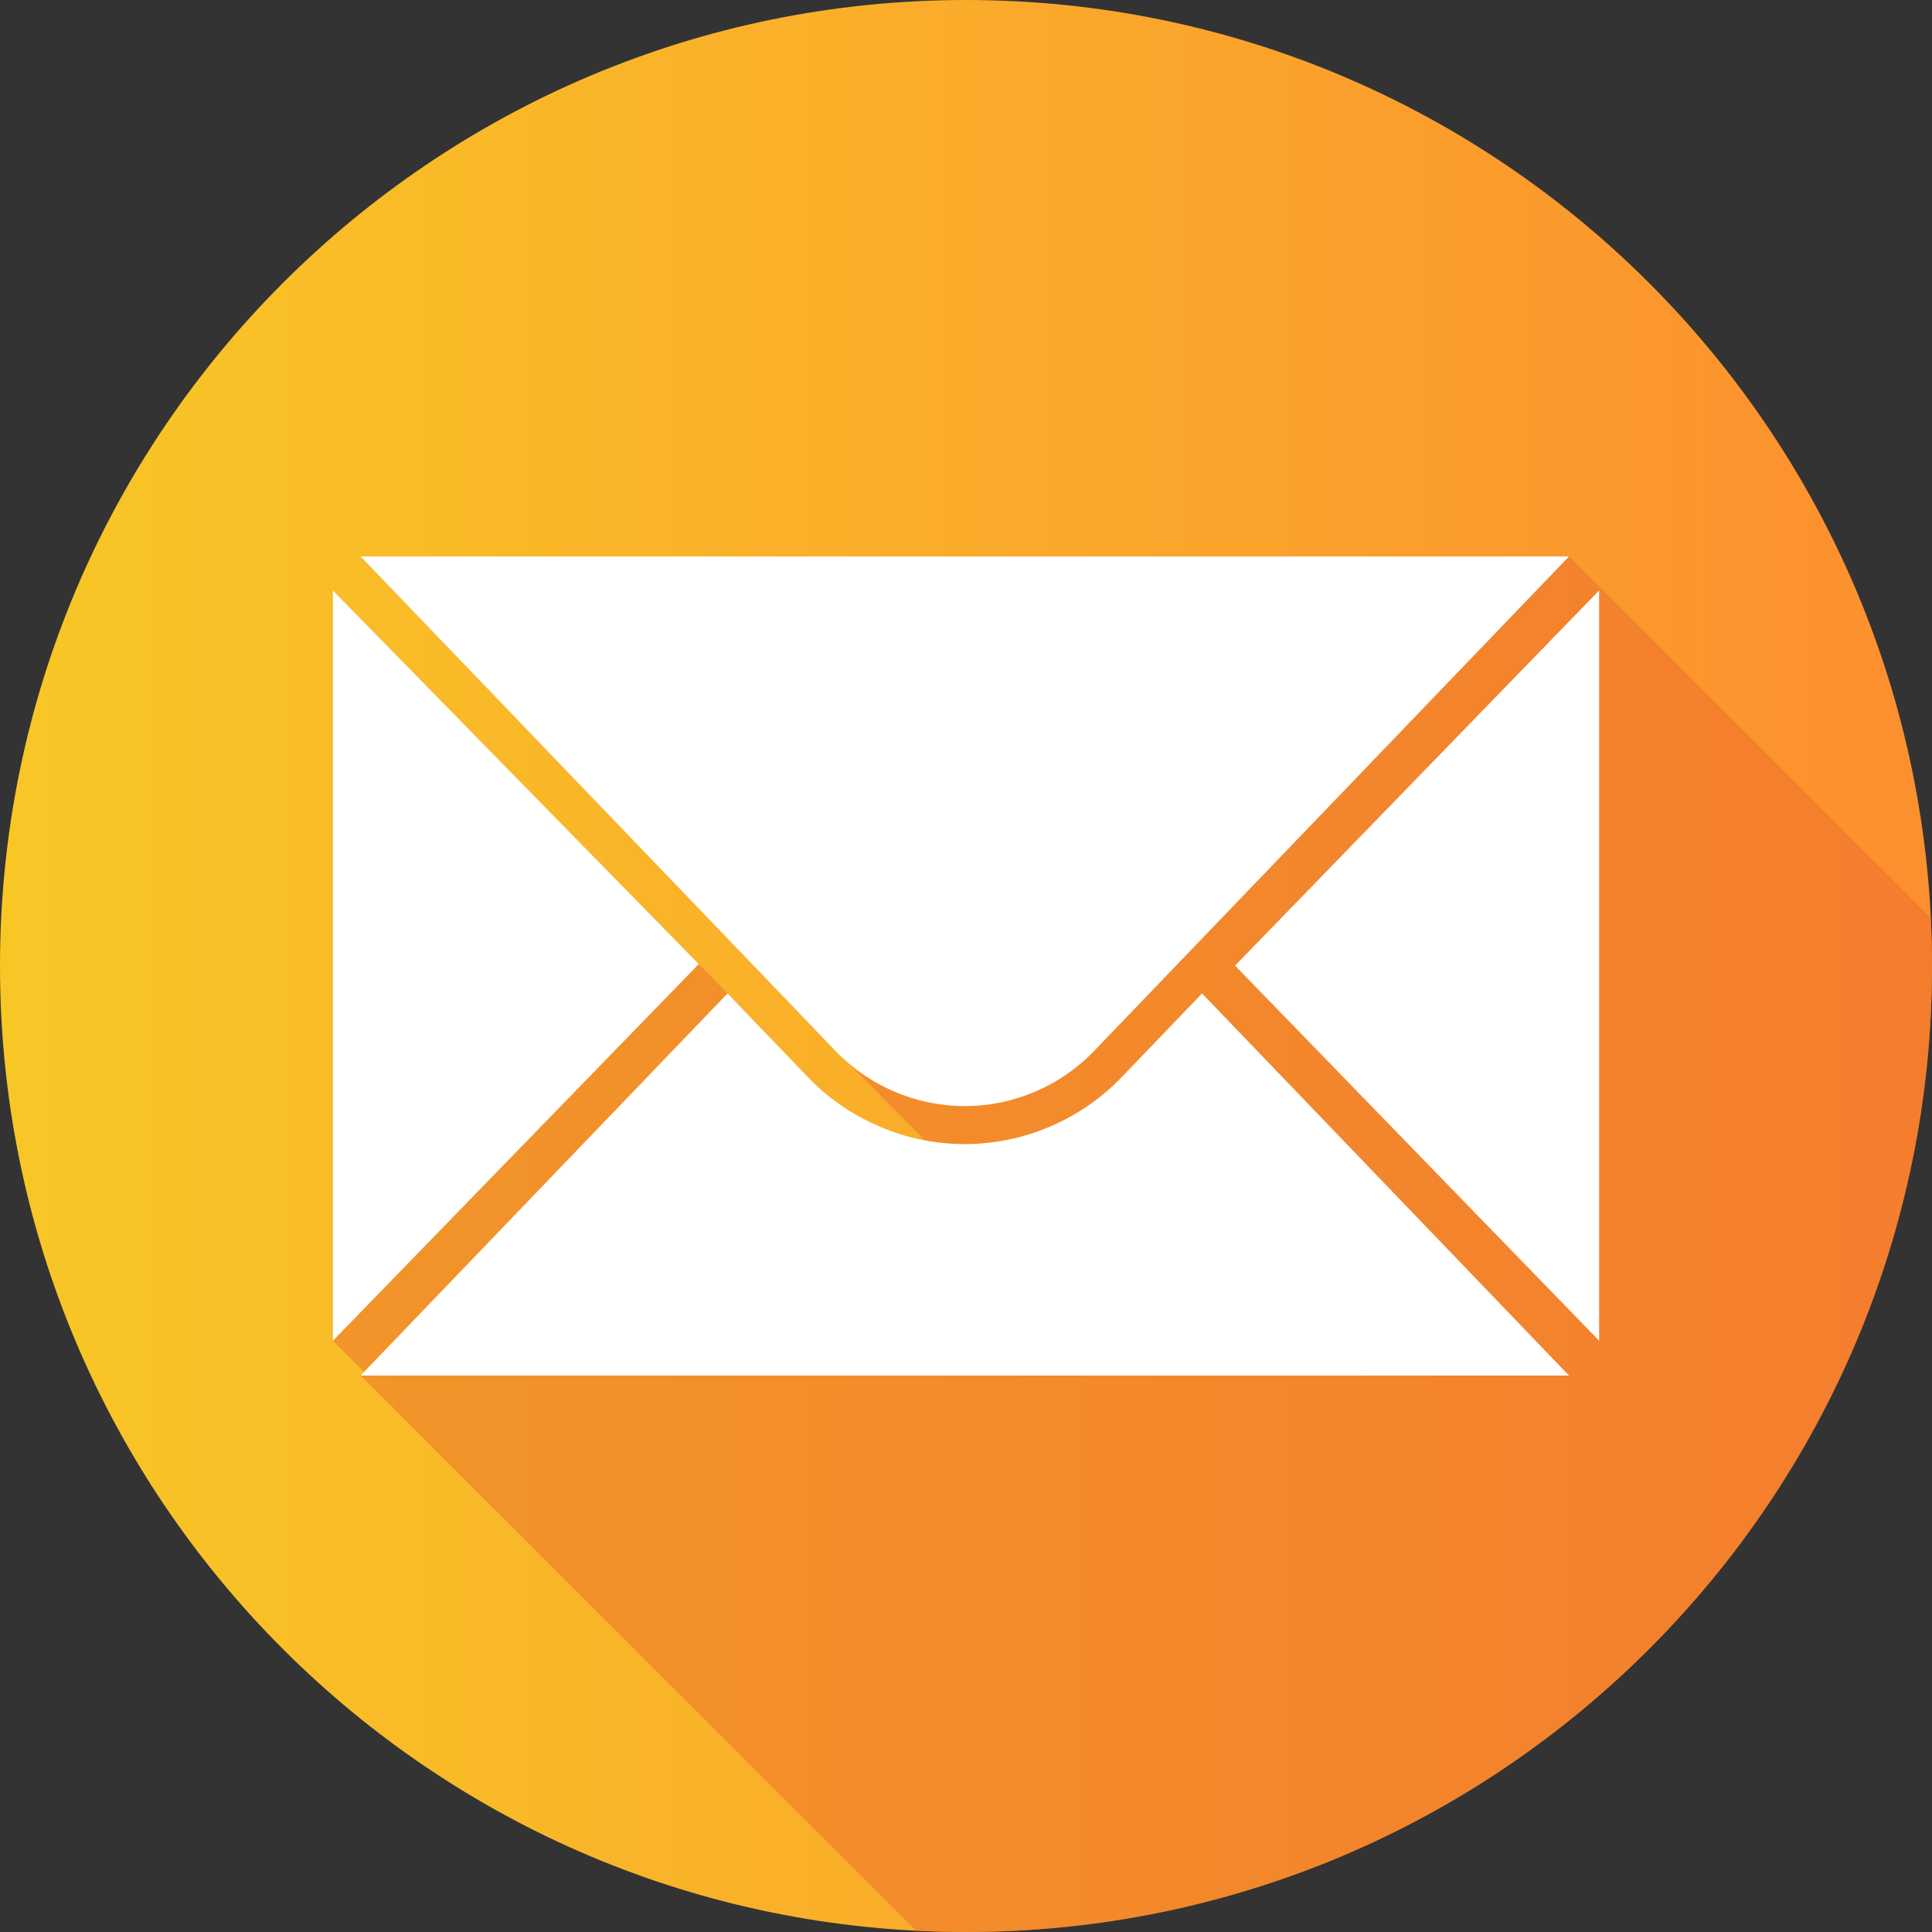
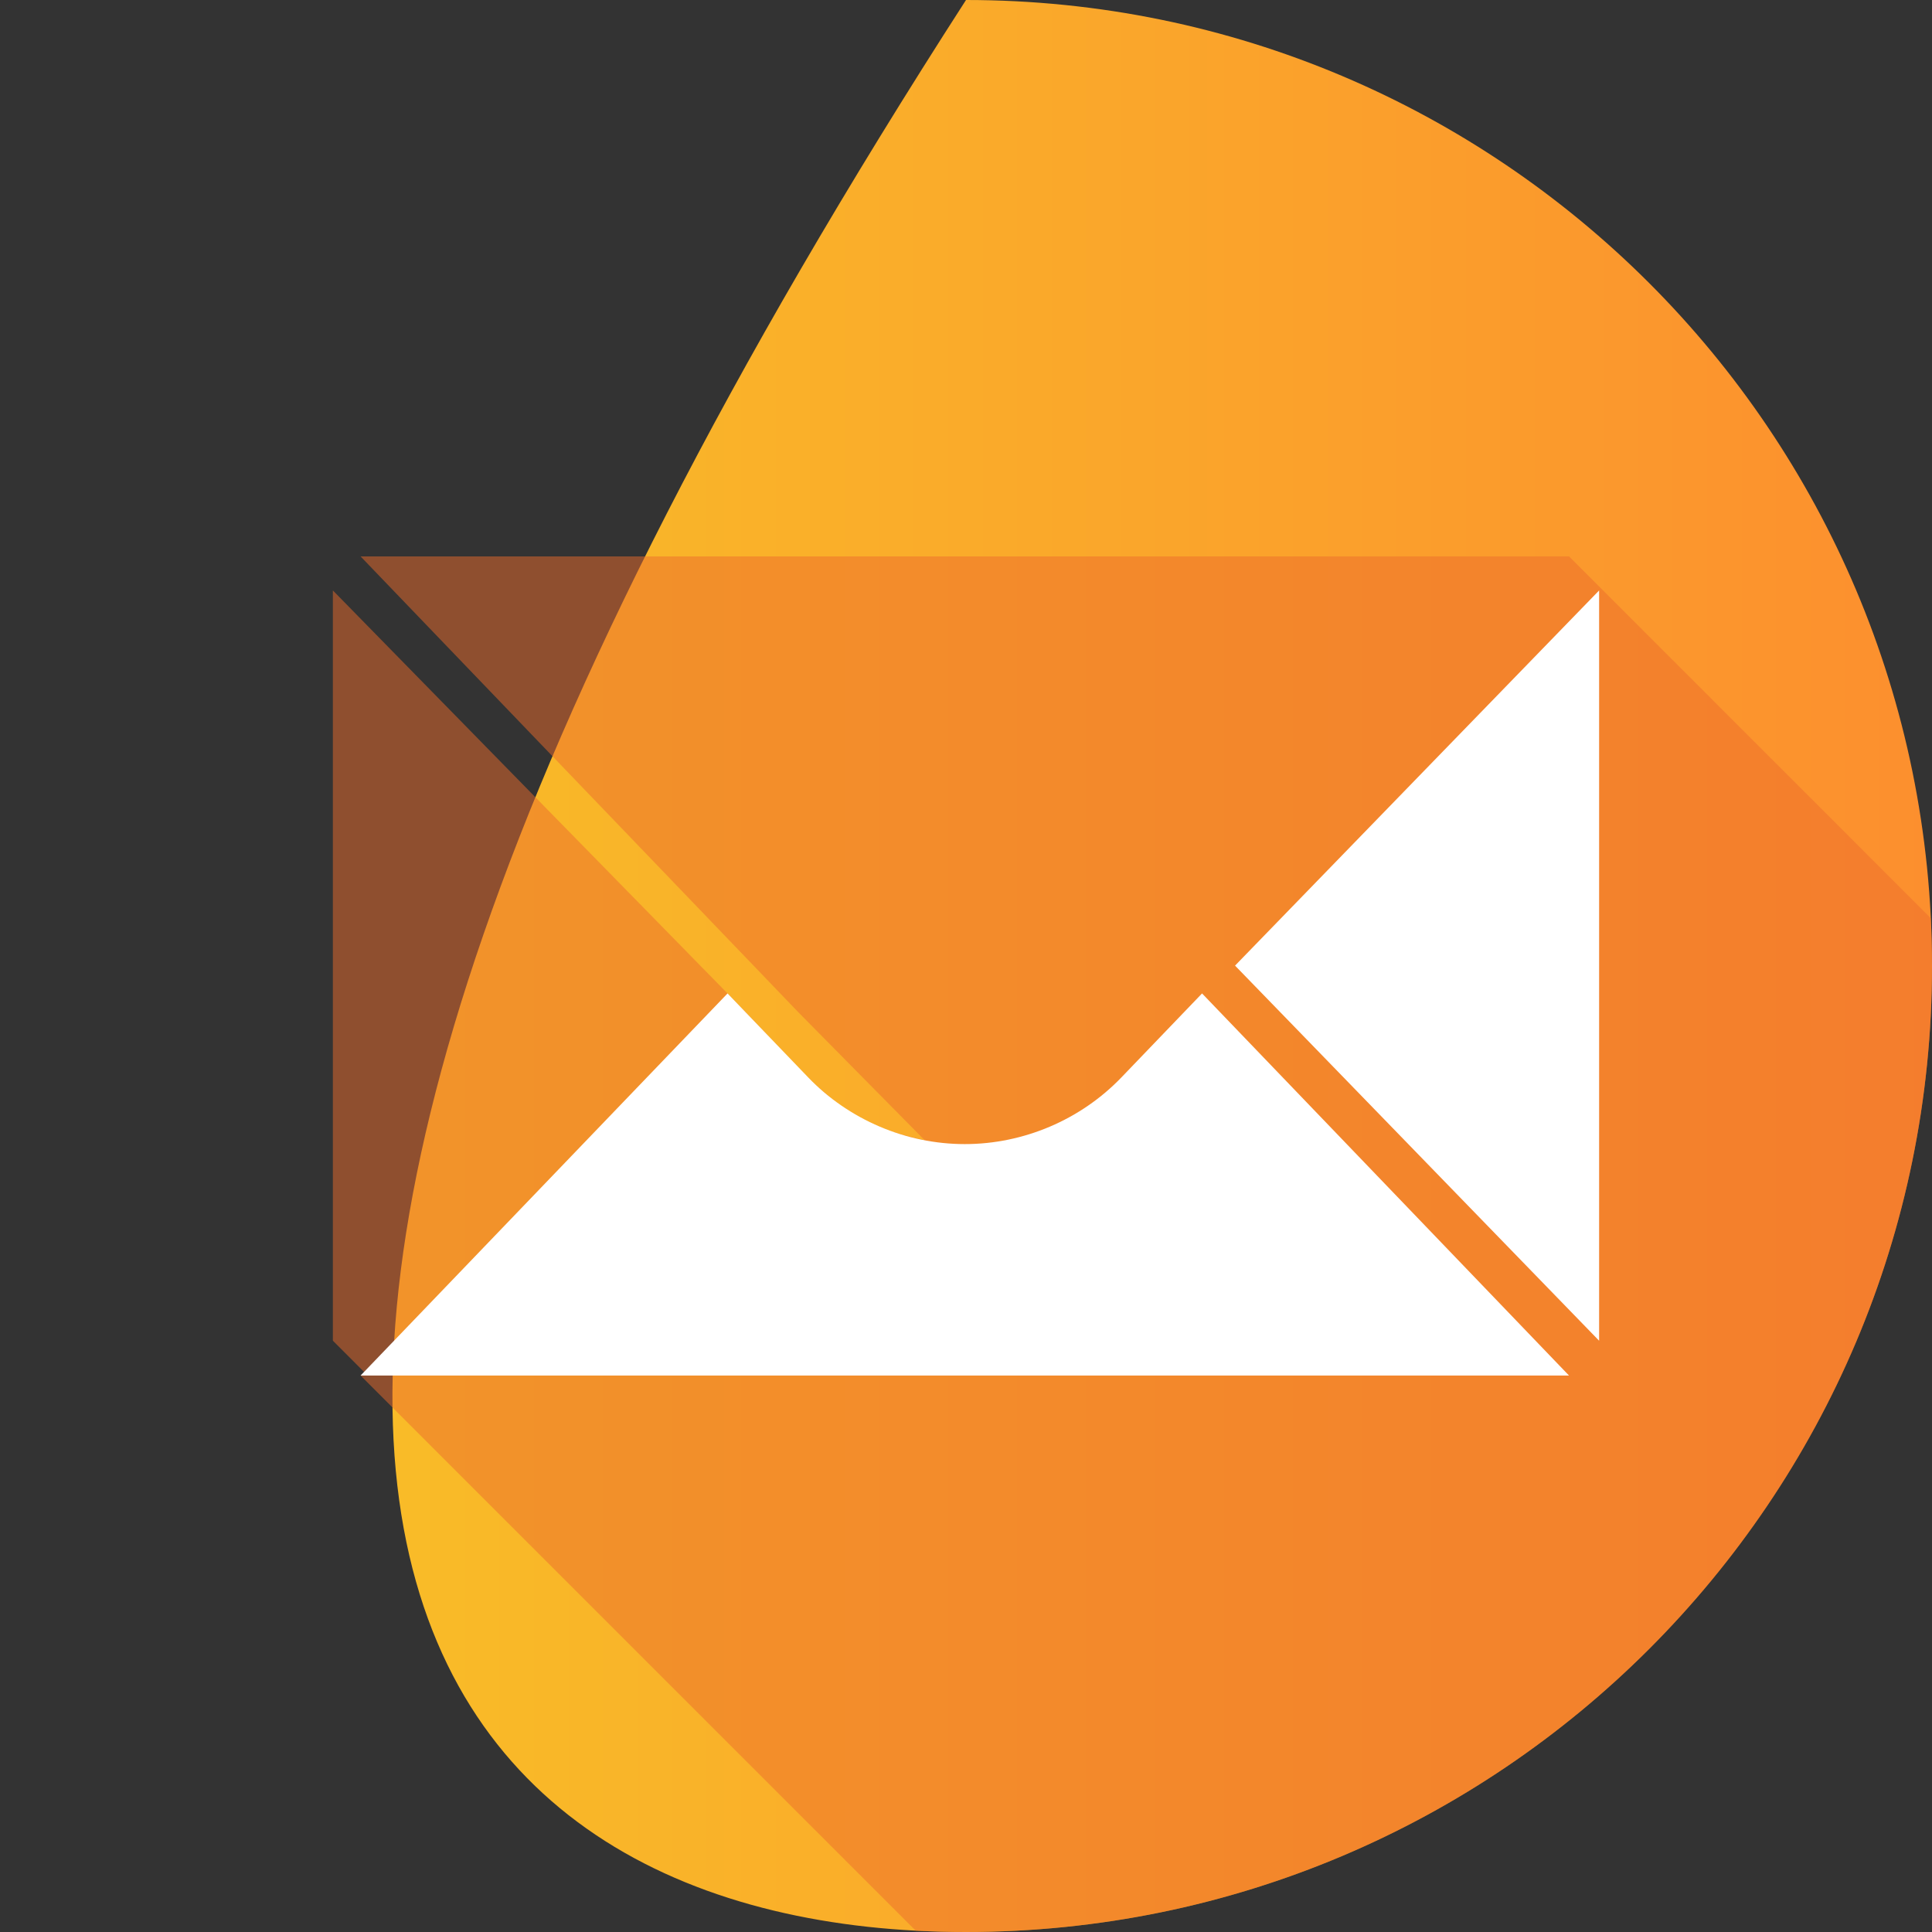
<svg xmlns="http://www.w3.org/2000/svg" width="50" height="50" viewBox="0 0 50 50" fill="none">
  <rect x="0" y="0" width="50" height="50" fill="#333333" stroke="none" />
-   <path d="M25 50C38.807 50 50 38.807 50 25C50 11.193 38.807 0 25 0C11.193 0 0 11.193 0 25C0 38.807 11.193 50 25 50Z" fill="url(#paint0_linear_171_75)" />
+   <path d="M25 50C38.807 50 50 38.807 50 25C50 11.193 38.807 0 25 0C0 38.807 11.193 50 25 50Z" fill="url(#paint0_linear_171_75)" />
  <path opacity="0.5" d="M40.607 14.4H9.332L20.662 26.198L23.931 29.509C22.152 29.102 22.043 28.849 21.254 28.205C20.841 27.867 20.042 26.95 18.829 25.711C15.041 21.843 8.615 15.281 8.615 15.281V34.697L9.422 35.505L9.332 35.599L23.699 49.966C24.13 49.988 24.564 49.999 25 49.999C38.807 49.999 50 38.807 50 25C50 24.585 49.989 24.173 49.969 23.763L40.607 14.4Z" fill="#EC6C2D" />
-   <path d="M8.615 15.281V34.698L18.084 24.95L8.615 15.281Z" fill="white" />
  <path d="M41.385 15.281V34.698L31.963 24.99L41.385 15.281Z" fill="white" />
-   <path d="M9.332 14.401H40.606L28.315 27.199C27.44 28.11 26.232 28.625 24.969 28.625C23.706 28.625 22.498 28.11 21.623 27.199L9.332 14.401Z" fill="white" />
  <path d="M29.024 27.881C27.97 28.979 26.492 29.609 24.969 29.609C23.447 29.609 21.969 28.979 20.914 27.881L18.829 25.71L9.332 35.599H40.606L31.109 25.71L29.024 27.881Z" fill="white" />
  <defs>
    <linearGradient id="paint0_linear_171_75" x1="-0.026" y1="24.994" x2="49.99" y2="24.994" gradientUnits="userSpaceOnUse">
      <stop stop-color="#F8C726" />
      <stop offset="1" stop-color="#FC8F2E" />
    </linearGradient>
  </defs>
</svg>